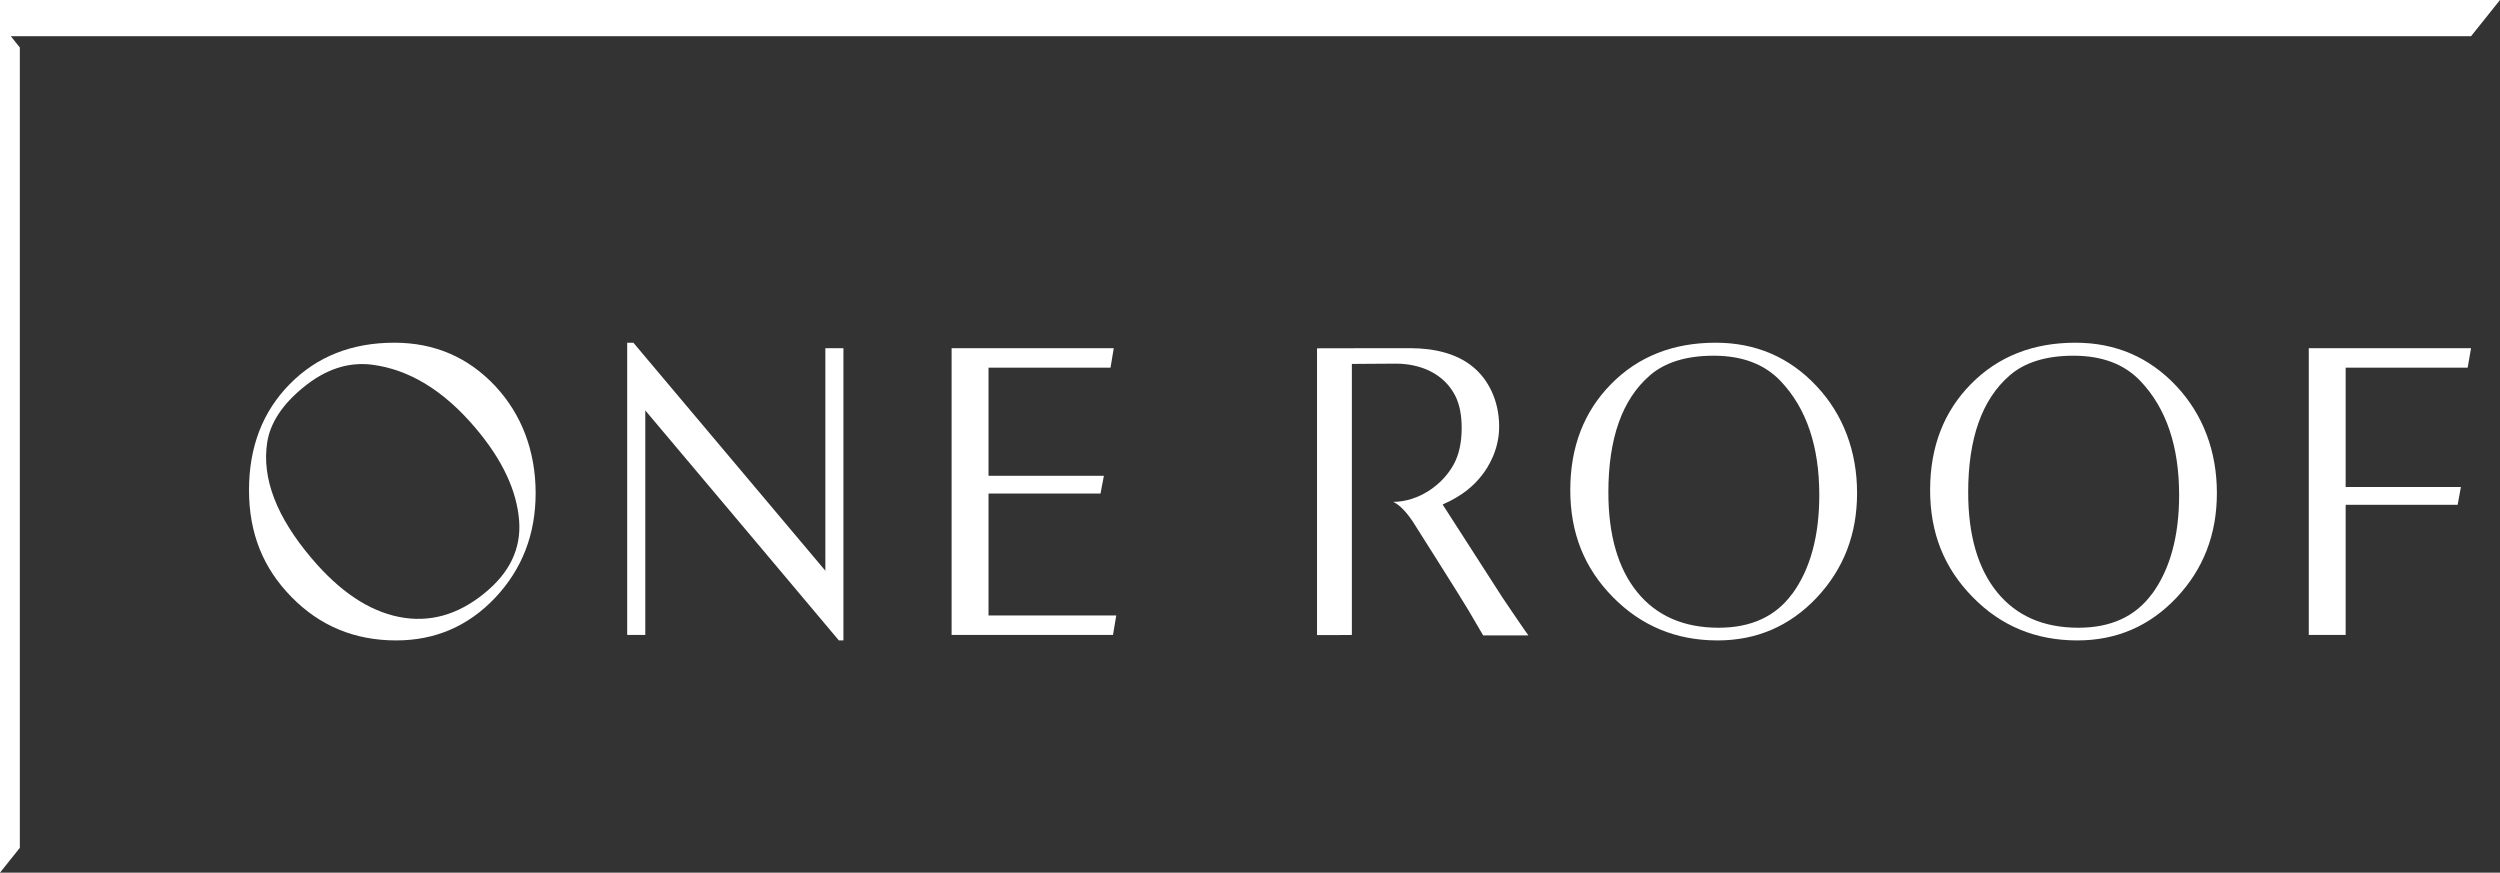
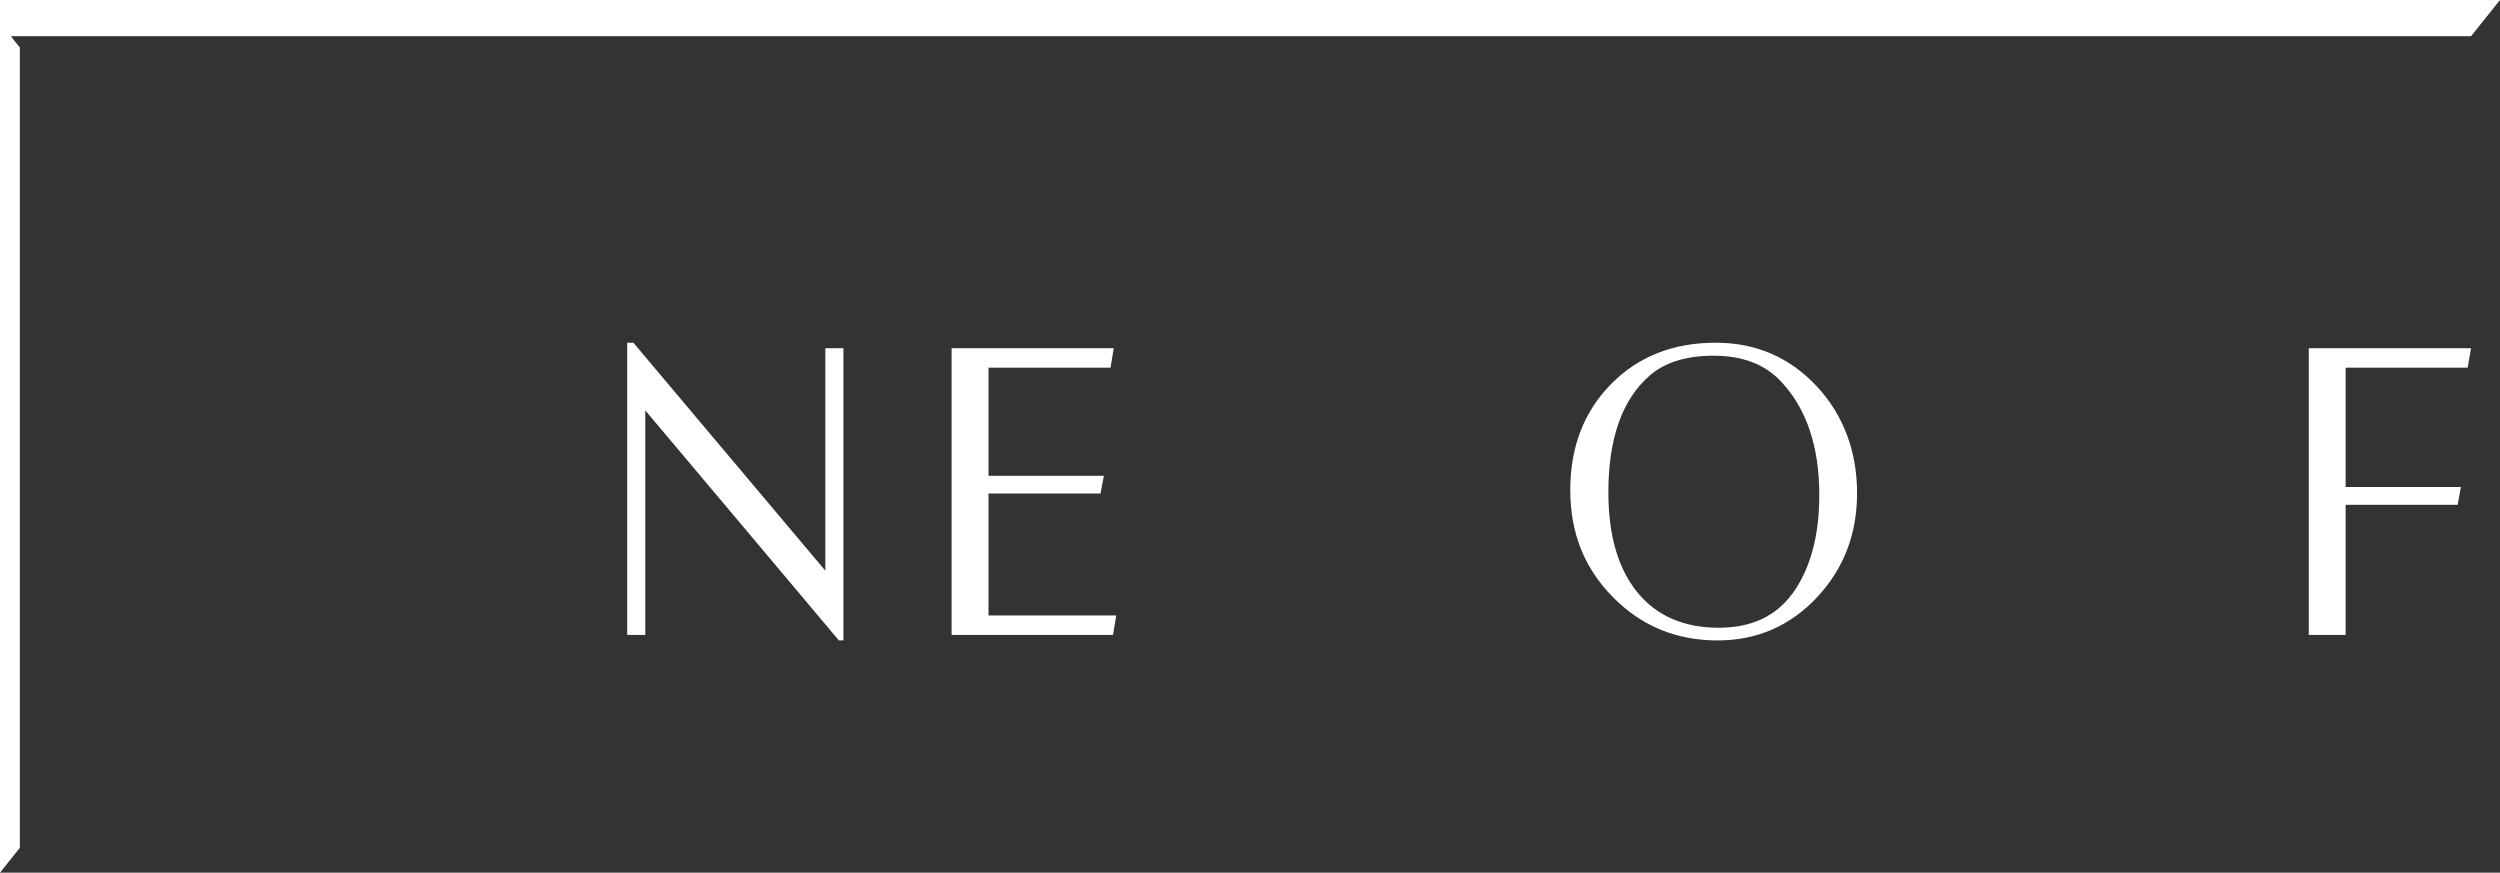
<svg xmlns="http://www.w3.org/2000/svg" width="106" height="37" viewBox="0 0 106 37" fill="none">
  <rect x="0" y="0" width="106" height="37" fill="#333333" stroke="none" />
  <g clip-path="url(#clip0_703_3199)">
    <path d="M72.744 14.531C70.943 14.531 69.466 15.113 68.313 16.281C67.16 17.45 66.58 18.949 66.58 20.779C66.58 22.608 67.179 24.089 68.382 25.312C69.584 26.536 71.061 27.154 72.825 27.154C74.483 27.154 75.885 26.549 77.026 25.343C78.166 24.132 78.74 22.657 78.74 20.907C78.74 19.157 78.166 17.585 77.013 16.361C75.867 15.143 74.439 14.531 72.744 14.531ZM75.979 25.19C75.281 26.139 74.246 26.616 72.869 26.616C71.392 26.616 70.239 26.114 69.422 25.111C68.606 24.107 68.195 22.694 68.195 20.876C68.195 18.588 68.78 16.93 69.958 15.914C70.594 15.364 71.498 15.082 72.657 15.082C73.878 15.082 74.826 15.443 75.505 16.165C76.596 17.315 77.138 18.925 77.138 20.993C77.138 22.743 76.751 24.144 75.985 25.19" fill="white" />
-     <path d="M88.001 14.531C86.2 14.531 84.723 15.113 83.57 16.281C82.417 17.45 81.837 18.949 81.837 20.779C81.837 22.608 82.436 24.089 83.638 25.312C84.835 26.542 86.318 27.154 88.082 27.154C89.74 27.154 91.142 26.549 92.283 25.343C93.423 24.132 93.996 22.657 93.996 20.907C93.996 19.157 93.423 17.585 92.27 16.361C91.123 15.143 89.696 14.531 88.001 14.531ZM91.236 25.19C90.537 26.139 89.503 26.616 88.126 26.616C86.642 26.616 85.496 26.114 84.679 25.111C83.863 24.107 83.451 22.694 83.451 20.876C83.451 18.588 84.037 16.93 85.215 15.914C85.851 15.364 86.754 15.082 87.914 15.082C89.135 15.082 90.083 15.443 90.762 16.165C91.853 17.315 92.395 18.925 92.395 20.993C92.395 22.743 92.008 24.144 91.242 25.19" fill="white" />
    <path d="M97.892 26.922H99.456V21.403H104.205L104.342 20.65H99.456V15.59H104.629L104.772 14.764H97.892V26.922Z" fill="white" />
    <path d="M41.913 20.925H46.662L46.805 20.173H41.913V15.59H47.086L47.223 14.764H40.348V26.922H47.191L47.329 26.096H41.913V20.925Z" fill="white" />
-     <path d="M16.796 27.154C18.454 27.154 19.856 26.549 20.997 25.343C22.137 24.132 22.711 22.657 22.711 20.907C22.711 19.157 22.137 17.585 20.991 16.361C19.844 15.143 18.417 14.531 16.721 14.531C14.92 14.531 13.443 15.113 12.29 16.281C11.137 17.45 10.558 18.949 10.558 20.779C10.558 22.608 11.156 24.089 12.359 25.312C13.562 26.542 15.039 27.154 16.802 27.154M11.33 18.753C11.461 17.927 11.972 17.15 12.864 16.422C13.798 15.657 14.764 15.339 15.762 15.461C17.351 15.663 18.816 16.557 20.162 18.148C21.302 19.494 21.919 20.809 22.013 22.1C22.094 23.269 21.608 24.285 20.548 25.147C19.414 26.077 18.198 26.414 16.915 26.157C15.631 25.9 14.397 25.074 13.213 23.673C11.717 21.91 11.094 20.271 11.33 18.753Z" fill="white" />
    <path d="M35.574 27.154H35.761V14.764H34.995V24.199C34.995 24.199 26.861 14.544 26.855 14.531H26.593V26.922H27.36V17.401C29.199 19.585 35.549 27.124 35.568 27.154H35.574Z" fill="white" />
-     <path d="M61.183 21.384C62.024 21.011 62.492 20.589 62.835 20.148C63.096 19.818 63.57 19.065 63.564 18.08C63.564 16.979 63.096 16.092 62.479 15.578C61.769 14.972 60.766 14.764 59.812 14.764C59.812 14.764 55.798 14.764 55.842 14.77V26.928C55.842 26.928 57.319 26.928 57.319 26.922V15.431C57.319 15.431 58.946 15.418 59.176 15.418C60.223 15.418 61.233 15.835 61.713 16.801C61.887 17.156 61.975 17.603 61.975 18.141C61.975 18.765 61.862 19.279 61.638 19.689C61.152 20.583 60.13 21.274 59.07 21.28L59.095 21.293C59.182 21.329 59.494 21.501 59.905 22.119C59.912 22.131 61.962 25.361 62.255 25.863C62.523 26.328 62.735 26.683 62.885 26.94H64.804C64.704 26.812 63.988 25.759 63.713 25.349C63.445 24.933 61.214 21.464 61.171 21.396" fill="white" />
    <path d="M0 0V1.536V37L0.841 35.948V2.013L0.648 1.774L0.461 1.536H104.772L106 0H0Z" fill="white" />
  </g>
  <defs>
    <clipPath id="clip0_703_3199">
      <rect width="106" height="37" fill="white" />
    </clipPath>
  </defs>
</svg>